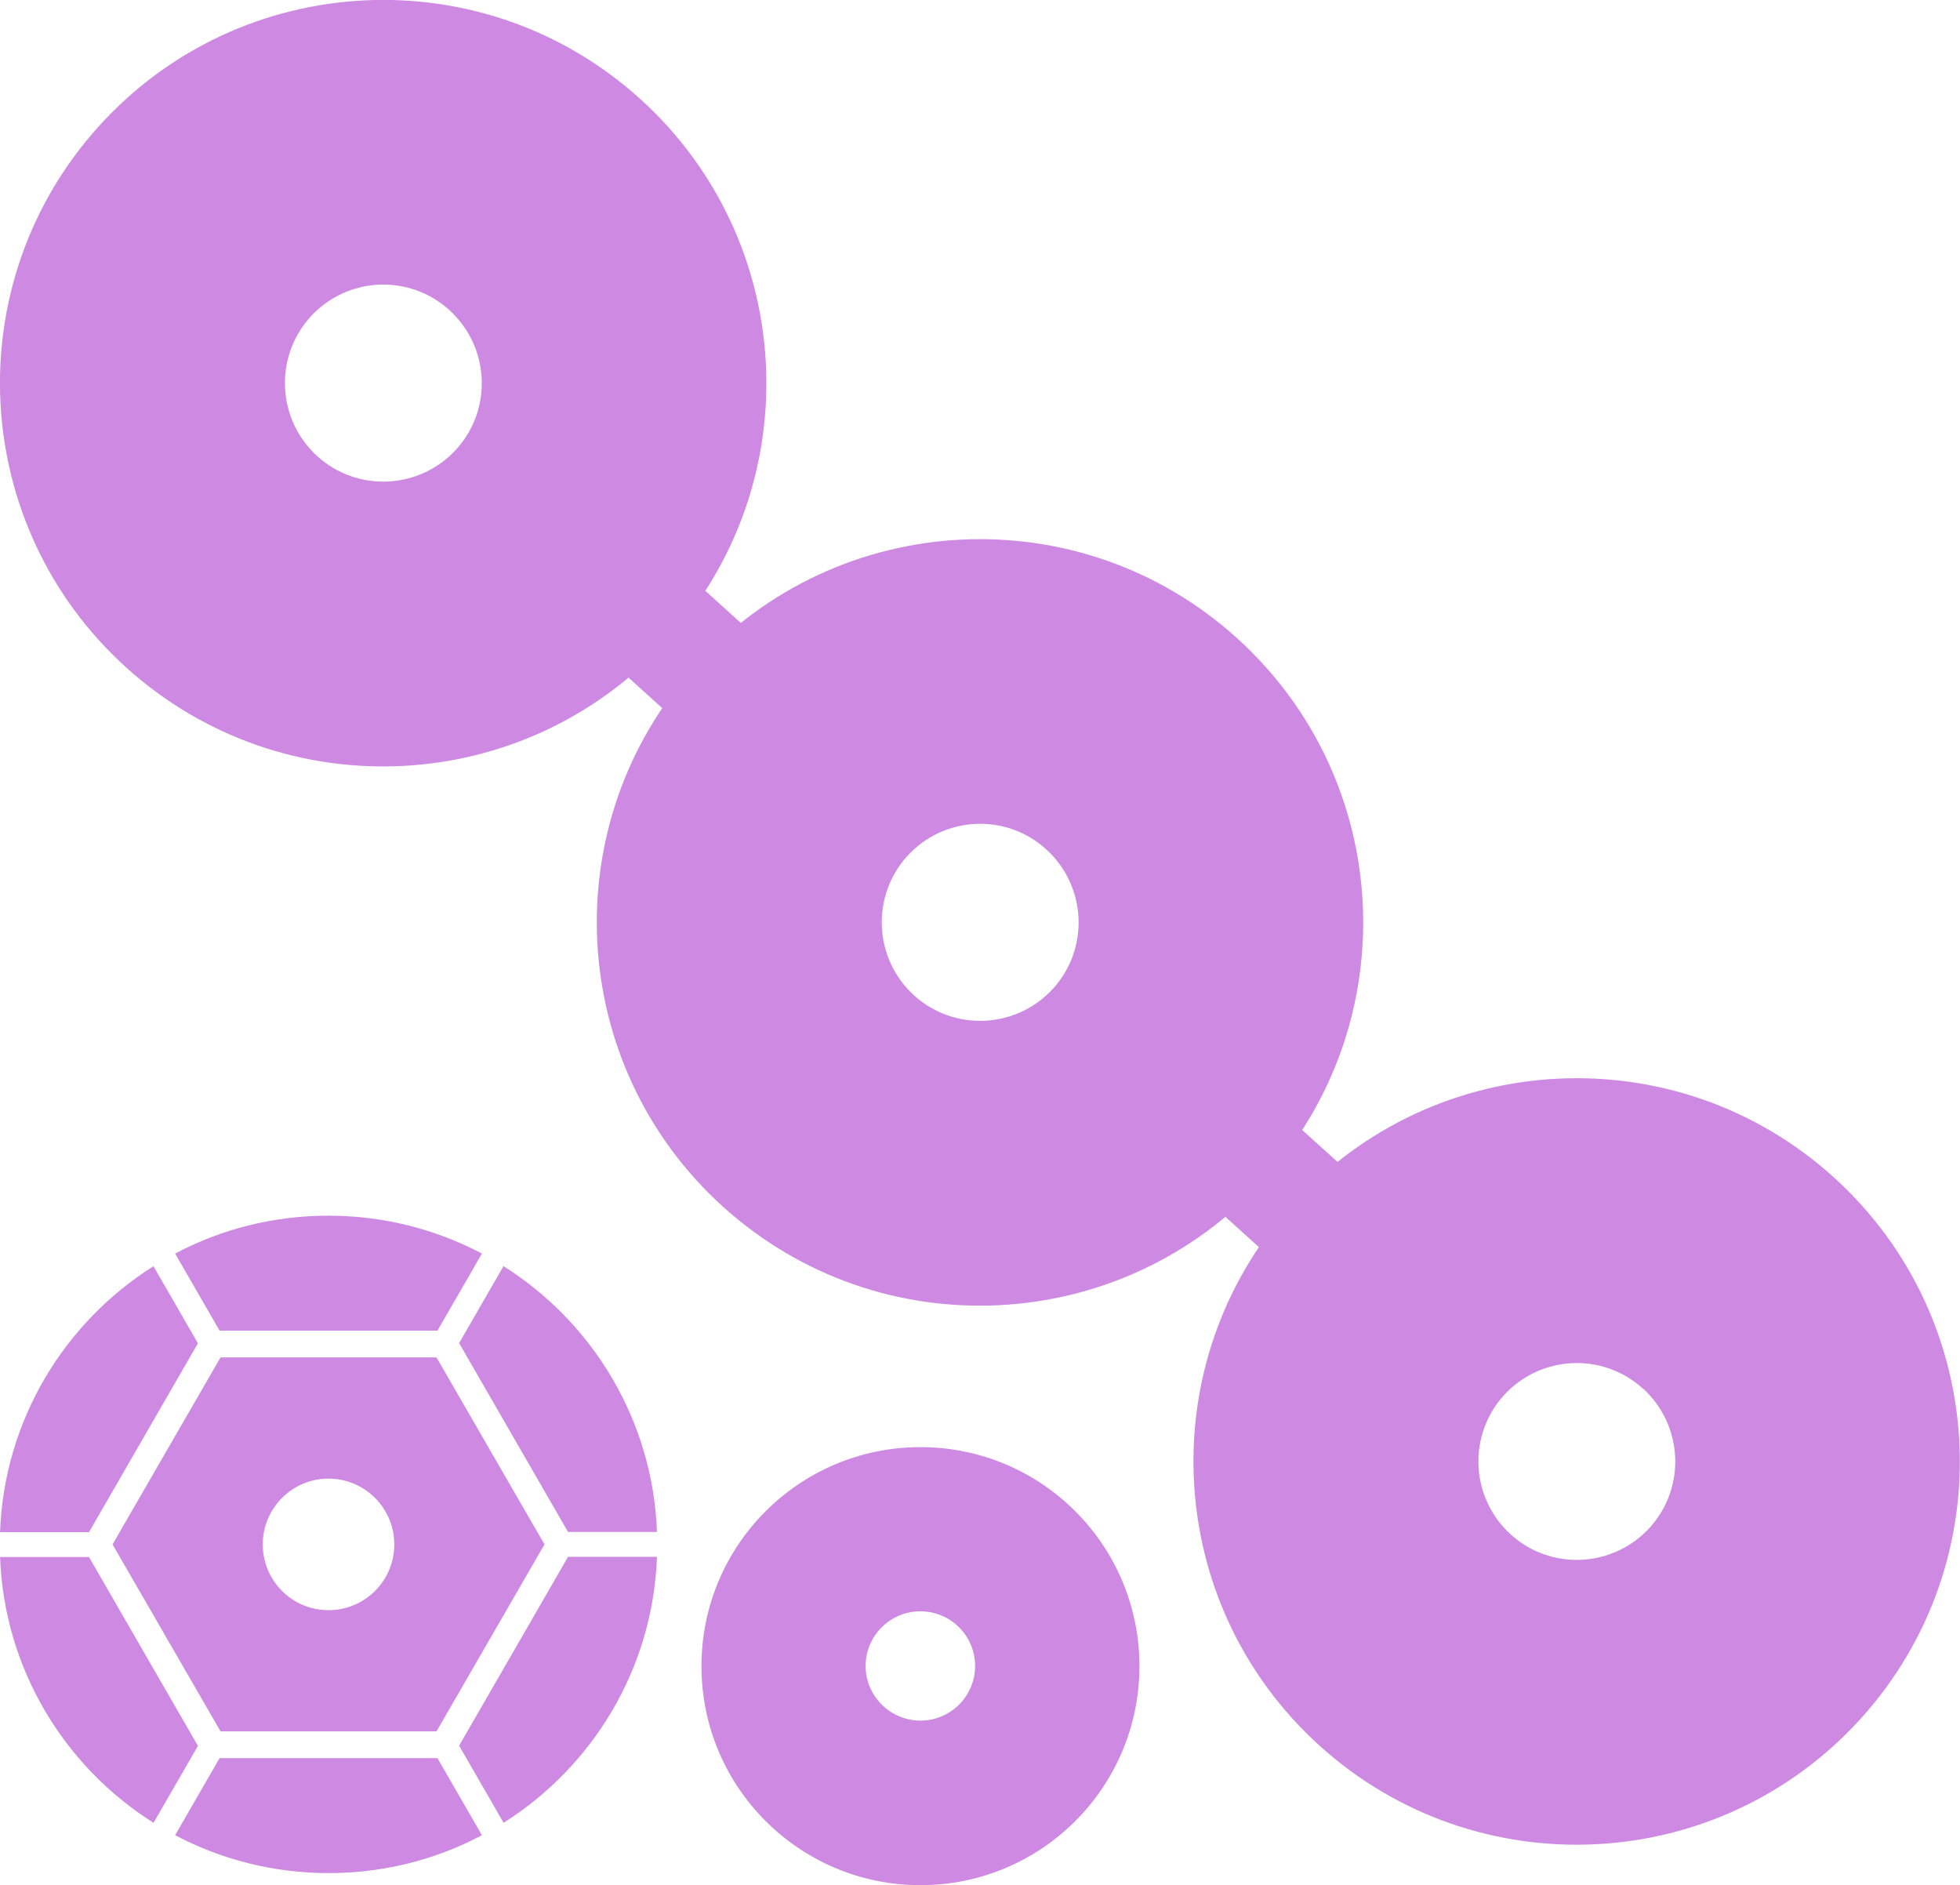
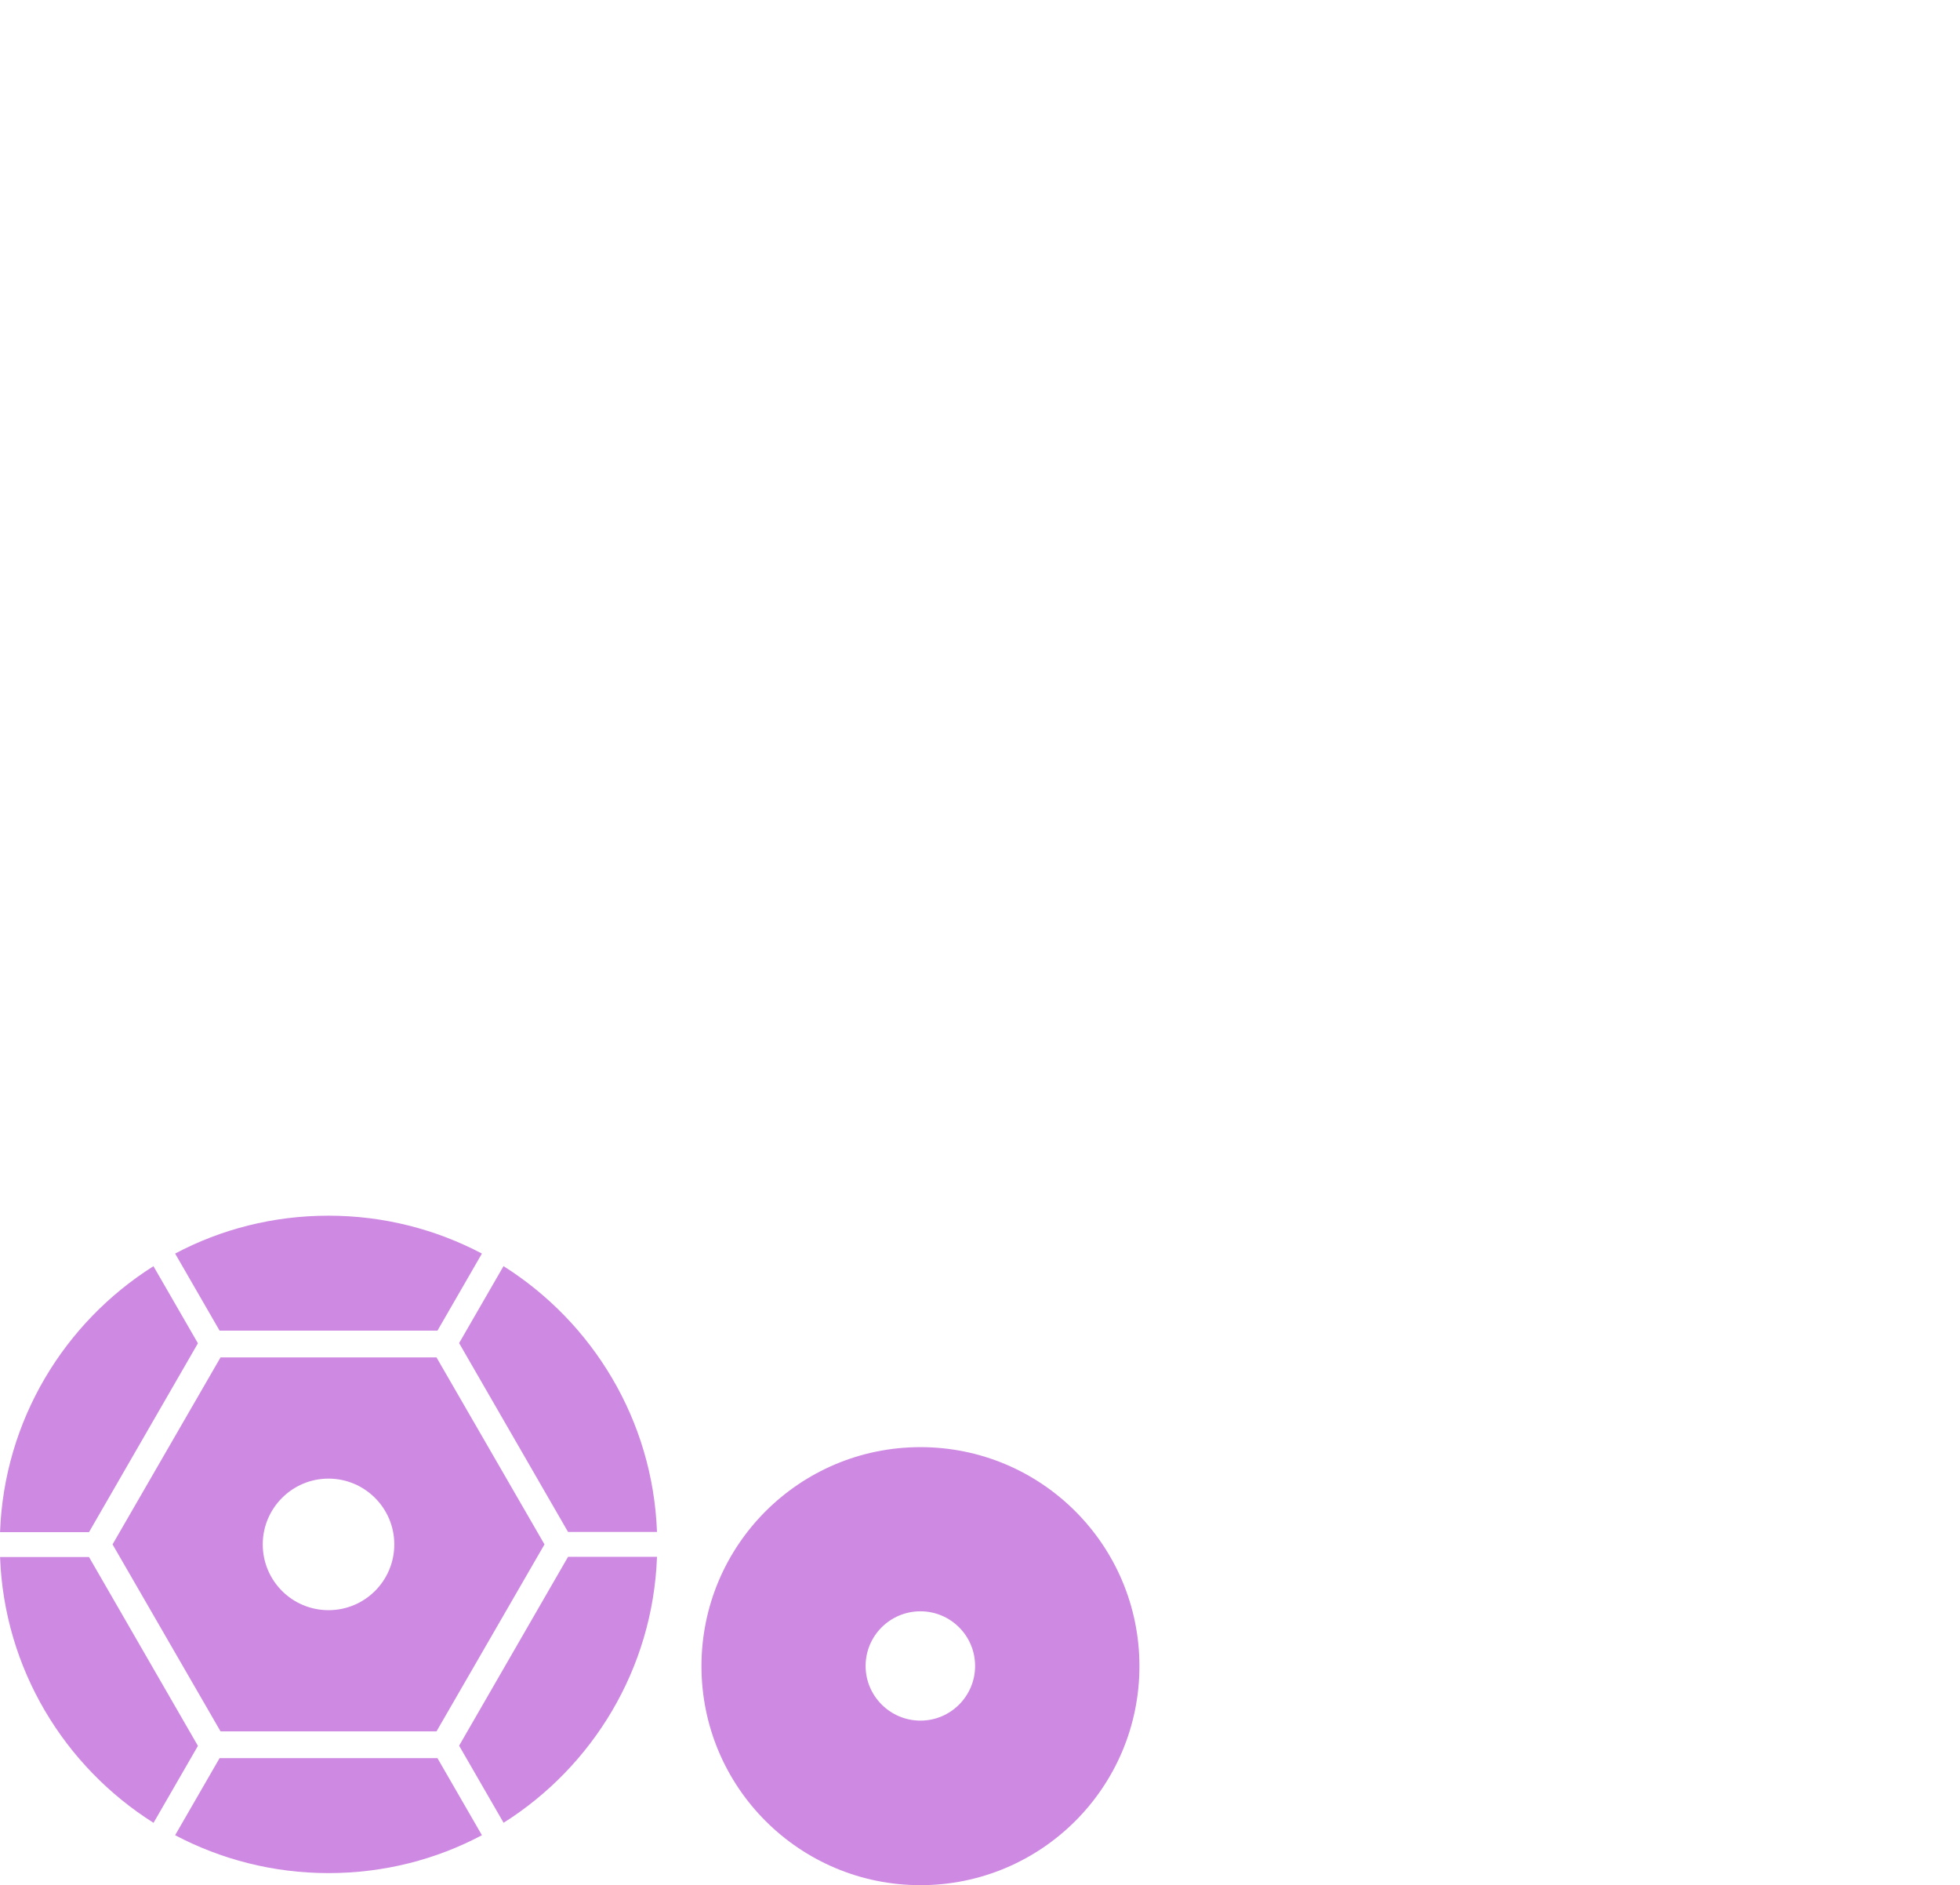
<svg xmlns="http://www.w3.org/2000/svg" xml:space="preserve" width="17.903mm" height="17.217mm" version="1.1" style="shape-rendering:geometricPrecision; text-rendering:geometricPrecision; image-rendering:optimizeQuality; fill-rule:evenodd; clip-rule:evenodd" viewBox="0 0 104 100.02">
  <defs>
    <style type="text/css"> .str0 {stroke:#CE89E2;stroke-width:6.15;stroke-miterlimit:22.926} .fil1 {fill:none} .fil0 {fill:#CE89E2} .fil2 {fill:#CE89E2} </style>
  </defs>
  <g id="Слой_x0020_1">
    <g id="_2040539859120">
      <g>
-         <path class="fil0" d="M23.84 16.45c2.14,1.94 2.31,5.24 0.38,7.38 -1.94,2.14 -5.24,2.31 -7.38,0.38 -2.14,-1.94 -2.31,-5.24 -0.38,-7.39 1.94,-2.14 5.24,-2.31 7.38,-0.37zm10.12 -11.21c8.33,7.53 8.99,20.38 1.46,28.72 -7.53,8.33 -20.38,8.99 -28.72,1.46 -8.33,-7.53 -8.99,-20.38 -1.46,-28.72 7.53,-8.33 20.38,-8.99 28.72,-1.46z" />
-         <path class="fil0" d="M55.51 45.06c2.14,1.94 2.31,5.24 0.38,7.38 -1.94,2.14 -5.24,2.31 -7.38,0.38 -2.14,-1.94 -2.31,-5.24 -0.38,-7.39 1.94,-2.14 5.24,-2.31 7.38,-0.37zm10.12 -11.21c8.33,7.53 8.99,20.38 1.46,28.72 -7.53,8.33 -20.38,8.99 -28.72,1.46 -8.33,-7.53 -8.99,-20.38 -1.46,-28.72 7.53,-8.33 20.38,-8.99 28.72,-1.46z" />
-         <path class="fil0" d="M87.17 73.66c2.14,1.94 2.31,5.24 0.38,7.38 -1.94,2.14 -5.24,2.31 -7.38,0.38 -2.14,-1.94 -2.31,-5.24 -0.38,-7.38 1.94,-2.14 5.24,-2.31 7.38,-0.37zm10.12 -11.21c8.33,7.53 8.99,20.38 1.46,28.72 -7.53,8.33 -20.38,8.99 -28.72,1.46 -8.33,-7.53 -8.99,-20.38 -1.46,-28.72 7.53,-8.33 20.38,-8.99 28.72,-1.46z" />
-         <line class="fil1 str0" x1="33.61" y1="32.04" x2="39" y2="36.92" />
-         <line class="fil1 str0" x1="65.28" y1="60.65" x2="70.67" y2="65.52" />
-       </g>
+         </g>
      <g>
        <path class="fil2" d="M17.43 64.5c2.94,0 5.71,0.73 8.14,2.01l-2.36 4.09 -5.78 0 -5.78 0 -2.36 -4.09c2.43,-1.29 5.2,-2.01 8.14,-2.01zm9.29 2.68c4.72,2.98 7.92,8.16 8.14,14.1l-4.72 0 -2.89 -5.01 -2.89 -5.01 2.36 -4.09zm8.14 15.43c-0.22,5.94 -3.42,11.12 -8.14,14.1l-2.36 -4.09 2.89 -5.01 2.89 -5.01 4.72 0zm-9.29 14.76c-2.43,1.29 -5.2,2.01 -8.14,2.01 -2.94,0 -5.71,-0.73 -8.14,-2.01l2.36 -4.09 5.78 0 5.78 0 2.36 4.09zm-17.43 -0.66c-4.72,-2.98 -7.92,-8.16 -8.14,-14.1l4.72 0 2.89 5.01 2.89 5.01 -2.36 4.09zm-8.14 -15.43c0.22,-5.94 3.42,-11.12 8.14,-14.1l2.36 4.09 -2.89 5.01 -2.89 5.01 -4.72 0z" />
        <path class="fil2" d="M28.89 81.94l-5.73 -9.92 -11.46 0 -5.73 9.92 5.73 9.92 11.46 0 5.73 -9.92zm-11.46 -3.49c1.92,0 3.49,1.56 3.49,3.49 0,1.93 -1.56,3.49 -3.49,3.49 -1.93,0 -3.49,-1.56 -3.49,-3.49 0,-1.92 1.56,-3.49 3.49,-3.49z" />
      </g>
      <path class="fil2" d="M48.84 76.78c6.42,0 11.62,5.2 11.62,11.62 0,6.42 -5.2,11.62 -11.62,11.62 -6.42,0 -11.62,-5.2 -11.62,-11.62 0,-6.42 5.2,-11.62 11.62,-11.62zm0 8.71c1.6,0 2.9,1.3 2.9,2.9 0,1.6 -1.3,2.9 -2.9,2.9 -1.6,0 -2.91,-1.3 -2.91,-2.9 0,-1.6 1.3,-2.9 2.91,-2.9z" />
    </g>
  </g>
</svg>